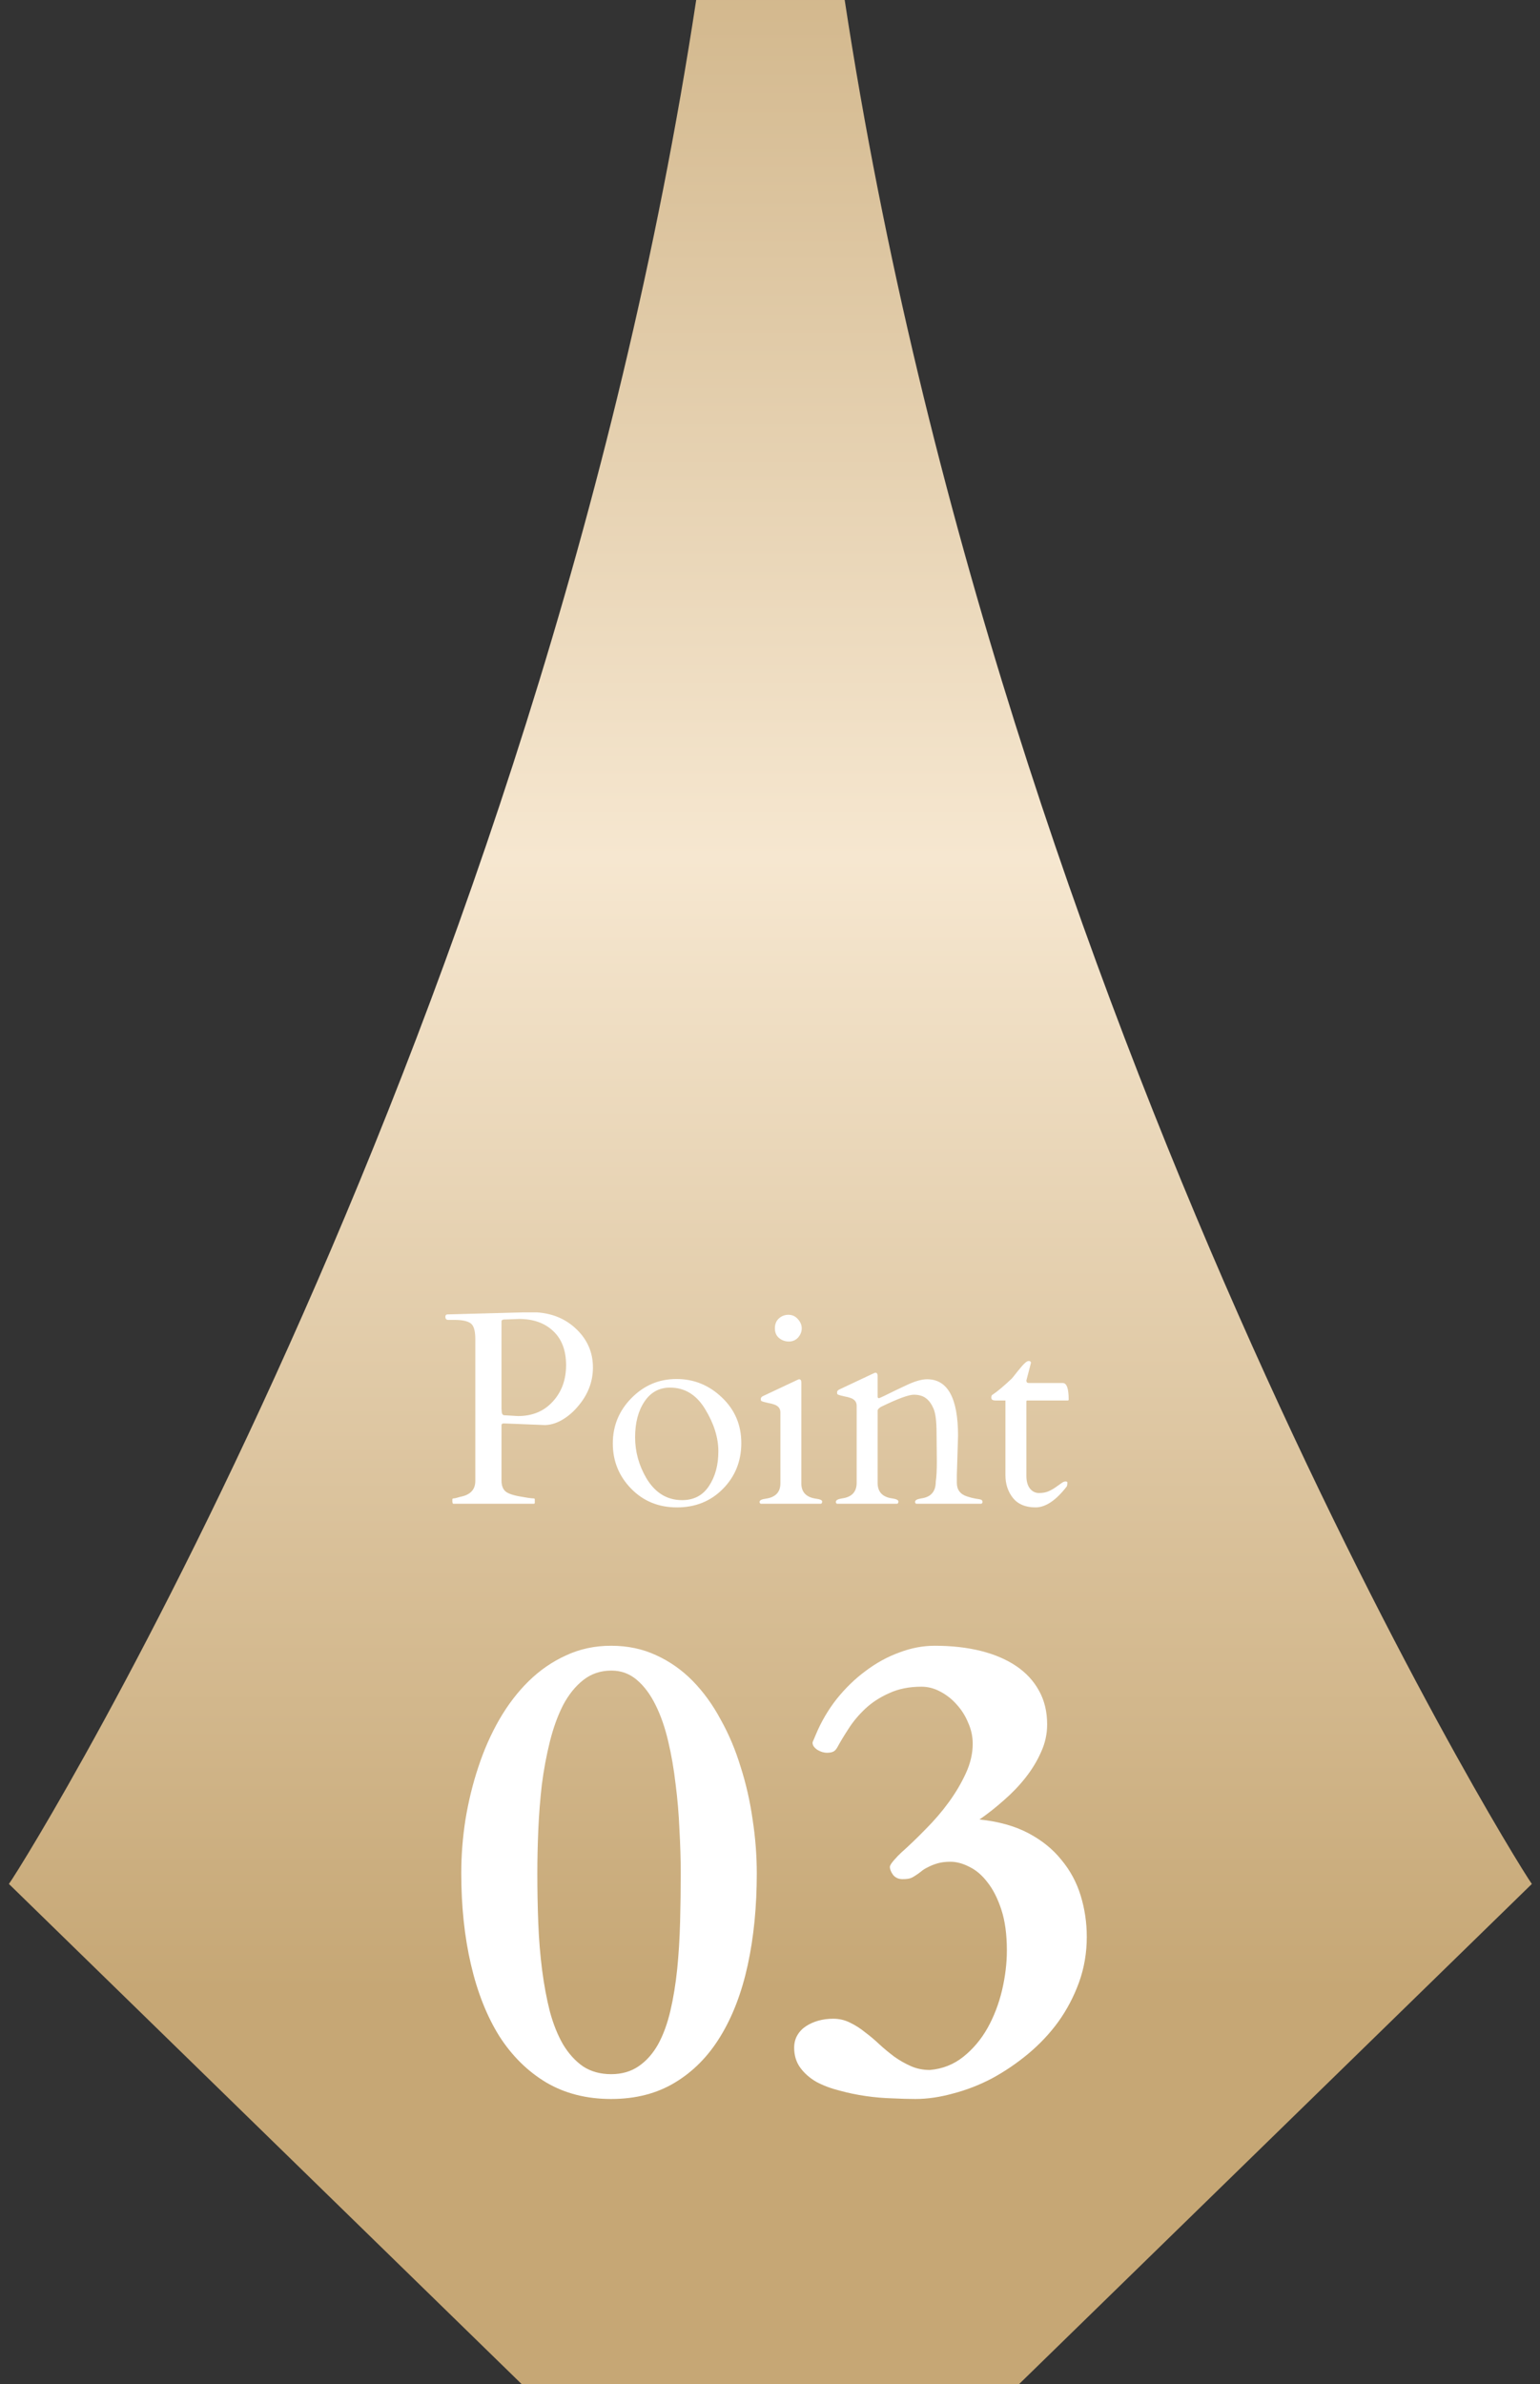
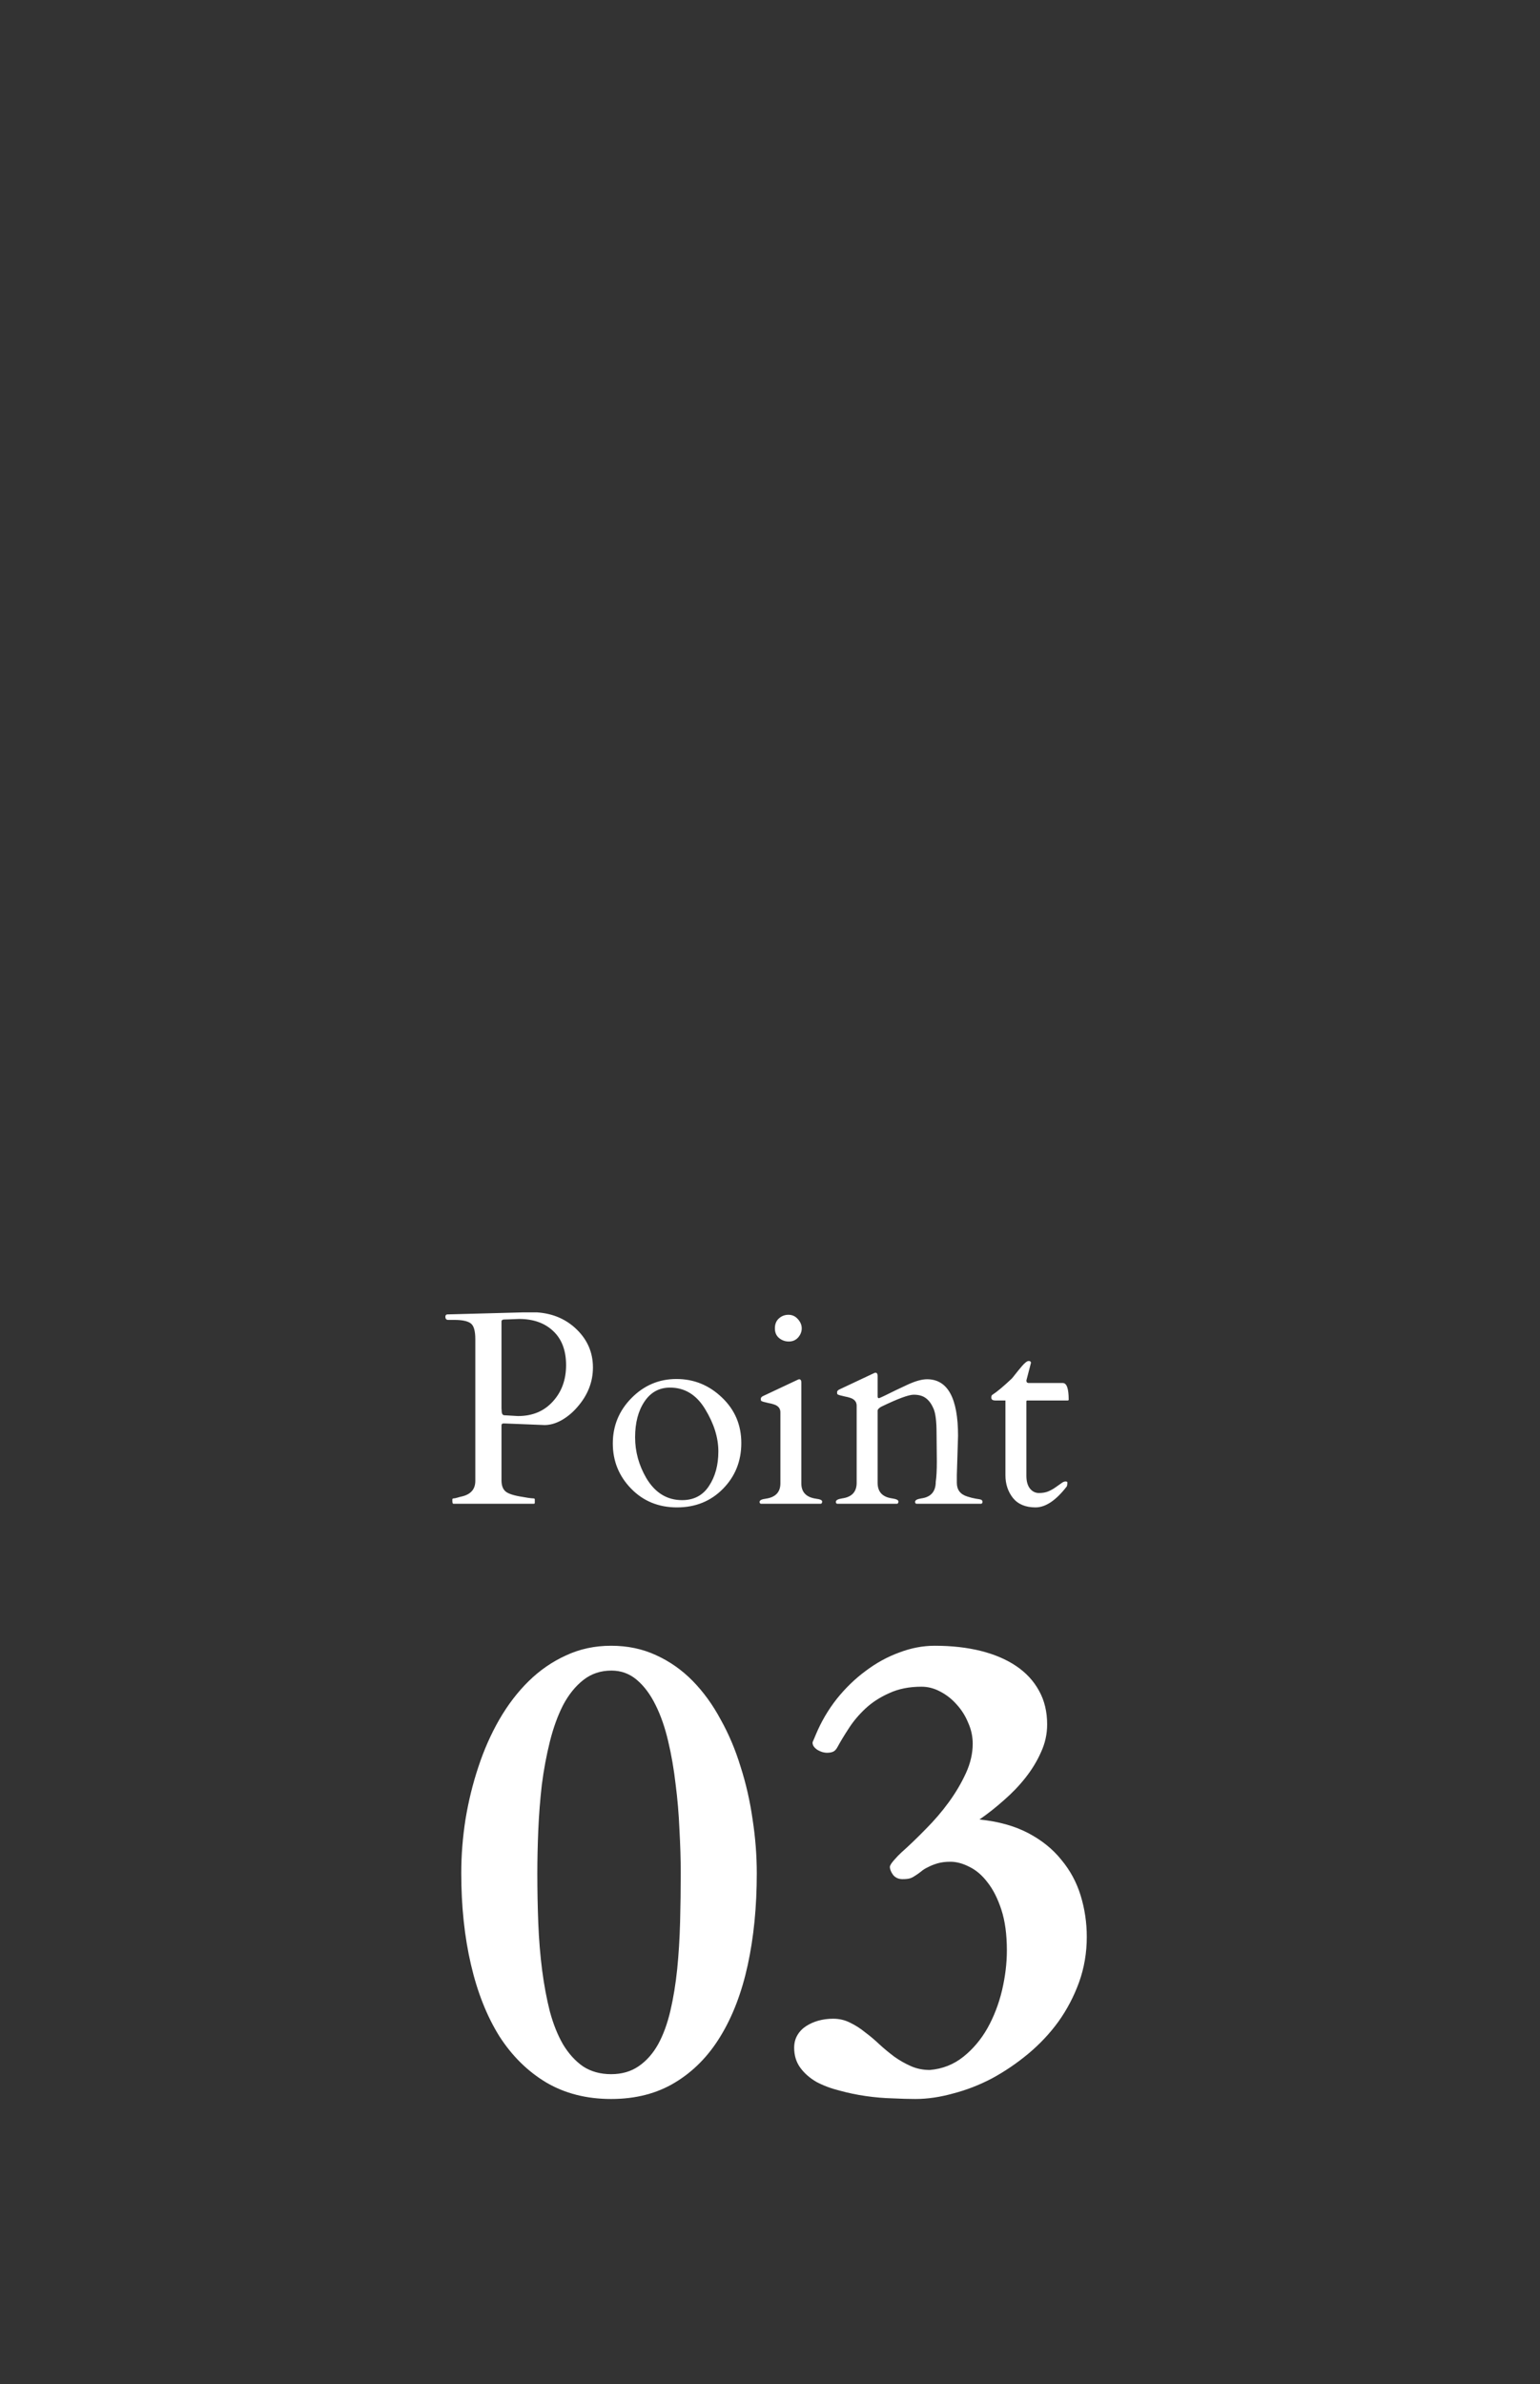
<svg xmlns="http://www.w3.org/2000/svg" width="84" height="130" viewBox="0 0 84 130" fill="none">
  <rect x="0" y="0" width="84" height="130" fill="#333333" stroke="none" />
-   <path d="M46.074 0L37.974 9.76715e-05C29.472 55.932 1.773 100.924 0.486 102.731L28.45 130H55.59L83.555 102.731C82.299 100.955 54.602 55.937 46.074 0Z" fill="url(#paint0_linear_1926_25581)" />
  <path d="M24.732 82C24.693 82 24.674 81.951 24.674 81.853V81.766C24.674 81.727 24.698 81.707 24.747 81.707C24.796 81.707 24.867 81.692 24.959 81.663C25.057 81.634 25.13 81.614 25.179 81.605C25.677 81.492 25.926 81.209 25.926 80.755V73.02C25.926 72.571 25.843 72.286 25.677 72.164C25.511 72.037 25.211 71.973 24.776 71.973H24.447C24.344 71.973 24.293 71.915 24.293 71.797C24.293 71.729 24.325 71.688 24.388 71.673H24.439L28.548 71.563H29.288C30.162 71.622 30.89 71.936 31.471 72.508C32.052 73.079 32.342 73.765 32.342 74.566C32.342 75.362 32.057 76.085 31.485 76.734C31.236 77.022 30.956 77.256 30.643 77.437C30.331 77.613 30.023 77.703 29.72 77.708L27.523 77.62H27.464C27.391 77.62 27.355 77.654 27.355 77.723V80.733C27.355 81.001 27.428 81.199 27.574 81.326C27.721 81.453 28.031 81.553 28.504 81.626C28.568 81.636 28.67 81.653 28.812 81.678C28.954 81.697 29.049 81.707 29.098 81.707C29.146 81.707 29.171 81.727 29.171 81.766V81.941C29.171 81.981 29.151 82 29.112 82H24.732ZM27.948 71.936C27.889 71.936 27.826 71.939 27.757 71.944C27.694 71.944 27.611 71.946 27.508 71.951C27.406 71.951 27.355 71.99 27.355 72.068V76.793L27.369 77.012C27.384 77.115 27.43 77.168 27.508 77.173L28.255 77.217C29.041 77.217 29.674 76.954 30.152 76.426C30.636 75.899 30.877 75.237 30.877 74.441C30.877 73.641 30.643 73.02 30.174 72.581C29.71 72.142 29.09 71.922 28.314 71.922C28.246 71.922 28.182 71.924 28.123 71.929C28.065 71.929 28.006 71.932 27.948 71.936ZM33.426 78.711C33.426 77.749 33.766 76.924 34.444 76.236C35.128 75.543 35.946 75.196 36.898 75.196C37.85 75.196 38.678 75.533 39.381 76.207C40.084 76.876 40.435 77.703 40.435 78.689C40.435 79.676 40.101 80.508 39.432 81.187C38.768 81.861 37.933 82.198 36.927 82.198C35.921 82.198 35.086 81.856 34.422 81.172C33.758 80.489 33.426 79.668 33.426 78.711ZM35.25 80.594C35.728 81.399 36.38 81.802 37.206 81.802C37.845 81.802 38.334 81.546 38.67 81.033C39.012 80.52 39.183 79.891 39.183 79.144C39.183 78.397 38.944 77.63 38.465 76.844C37.992 76.058 37.352 75.665 36.546 75.665C35.956 75.665 35.489 75.921 35.148 76.434C34.81 76.941 34.642 77.588 34.642 78.374C34.642 79.156 34.845 79.895 35.25 80.594ZM41.505 82C41.456 81.99 41.432 81.956 41.432 81.897C41.432 81.81 41.546 81.751 41.776 81.722C42.303 81.644 42.567 81.365 42.567 80.887V77.012C42.567 76.807 42.455 76.665 42.23 76.587C42.132 76.553 42.027 76.526 41.915 76.507C41.803 76.482 41.712 76.46 41.644 76.441C41.581 76.421 41.539 76.404 41.52 76.39C41.505 76.37 41.498 76.334 41.498 76.28C41.498 76.221 41.534 76.172 41.607 76.133L43.475 75.254C43.534 75.225 43.57 75.21 43.585 75.21C43.668 75.21 43.709 75.269 43.709 75.386V80.887C43.709 81.365 43.973 81.644 44.501 81.722C44.73 81.751 44.845 81.802 44.845 81.876C44.845 81.949 44.82 81.99 44.772 82H41.505ZM43.028 73.152C42.828 73.152 42.65 73.089 42.494 72.962C42.342 72.835 42.267 72.659 42.267 72.435C42.267 72.205 42.34 72.024 42.486 71.893C42.633 71.761 42.806 71.695 43.006 71.695C43.211 71.695 43.382 71.773 43.519 71.929C43.661 72.085 43.731 72.254 43.731 72.435C43.731 72.615 43.666 72.781 43.534 72.933C43.402 73.079 43.233 73.152 43.028 73.152ZM51.1 79.693L51.085 78.147C51.085 77.518 51.031 77.076 50.924 76.822C50.816 76.568 50.68 76.377 50.514 76.251C50.348 76.119 50.123 76.053 49.84 76.053C49.562 76.053 48.968 76.272 48.06 76.712C47.938 76.785 47.874 76.853 47.87 76.917V80.857C47.87 81.351 48.133 81.634 48.661 81.707C48.89 81.741 49.005 81.797 49.005 81.876C49.005 81.949 48.98 81.99 48.932 82H45.665C45.616 81.99 45.592 81.956 45.592 81.897C45.592 81.805 45.706 81.741 45.936 81.707C46.463 81.634 46.727 81.351 46.727 80.857V76.653C46.727 76.448 46.615 76.307 46.39 76.228C46.292 76.194 46.188 76.168 46.075 76.148C45.963 76.124 45.873 76.102 45.804 76.082C45.741 76.062 45.699 76.045 45.68 76.031C45.665 76.011 45.658 75.975 45.658 75.921C45.658 75.862 45.694 75.814 45.768 75.774L47.635 74.895C47.694 74.866 47.73 74.852 47.745 74.852C47.828 74.852 47.87 74.91 47.87 75.027V76.17C47.884 76.219 47.904 76.243 47.928 76.243C47.958 76.243 48.062 76.199 48.243 76.111C48.663 75.901 49.085 75.699 49.51 75.503C49.935 75.308 50.287 75.21 50.565 75.21C51.693 75.21 52.257 76.238 52.257 78.294L52.191 80.433V80.857C52.191 81.238 52.381 81.487 52.762 81.605C52.923 81.658 53.077 81.697 53.224 81.722C53.375 81.741 53.473 81.761 53.517 81.78C53.565 81.8 53.59 81.839 53.59 81.897C53.59 81.956 53.565 81.99 53.517 82H49.986C49.938 81.99 49.913 81.956 49.913 81.897C49.913 81.805 50.028 81.741 50.257 81.707C50.78 81.634 51.041 81.331 51.041 80.799C51.08 80.555 51.1 80.186 51.1 79.693ZM56.029 76.368C55.999 76.368 55.985 76.39 55.985 76.434V80.477C55.985 80.769 56.048 80.999 56.175 81.165C56.307 81.331 56.473 81.414 56.673 81.414C56.873 81.414 57.047 81.382 57.193 81.319C57.345 81.251 57.474 81.177 57.581 81.099C57.694 81.021 57.794 80.95 57.882 80.887C57.97 80.818 58.048 80.784 58.116 80.784C58.185 80.784 58.219 80.801 58.219 80.835C58.219 80.953 58.206 81.028 58.182 81.062C57.596 81.819 57.03 82.198 56.483 82.198C55.941 82.198 55.531 82.027 55.252 81.685C54.979 81.338 54.842 80.926 54.842 80.447V76.368H54.293C54.156 76.368 54.083 76.324 54.073 76.236C54.068 76.148 54.083 76.092 54.117 76.067C54.376 75.901 54.732 75.603 55.187 75.174C55.235 75.12 55.301 75.04 55.384 74.932C55.467 74.825 55.587 74.678 55.743 74.493C55.904 74.307 56.026 74.214 56.109 74.214C56.192 74.214 56.234 74.249 56.234 74.317C56.234 74.327 56.151 74.647 55.985 75.276C55.985 75.364 56.024 75.411 56.102 75.415H57.97C58.185 75.415 58.292 75.718 58.292 76.324C58.292 76.353 58.273 76.368 58.233 76.368H56.029Z" fill="white" />
  <path d="M33.334 114.457C31.998 114.457 30.82 114.158 29.801 113.561C28.781 112.951 27.926 112.107 27.234 111.029C26.555 109.939 26.039 108.639 25.688 107.127C25.336 105.615 25.16 103.951 25.16 102.135C25.16 101.174 25.236 100.201 25.389 99.217C25.553 98.221 25.787 97.266 26.092 96.352C26.396 95.426 26.777 94.564 27.234 93.768C27.703 92.959 28.236 92.262 28.834 91.676C29.443 91.078 30.123 90.609 30.873 90.269C31.623 89.918 32.443 89.742 33.334 89.742C34.225 89.742 35.039 89.912 35.777 90.252C36.527 90.592 37.195 91.061 37.781 91.658C38.367 92.256 38.877 92.959 39.31 93.768C39.756 94.564 40.119 95.426 40.4 96.352C40.693 97.266 40.91 98.221 41.051 99.217C41.203 100.201 41.279 101.18 41.279 102.152C41.279 103.969 41.115 105.633 40.787 107.145C40.459 108.656 39.961 109.957 39.293 111.047C38.637 112.125 37.81 112.963 36.815 113.561C35.83 114.158 34.67 114.457 33.334 114.457ZM29.309 102.152C29.309 103.066 29.326 103.975 29.361 104.877C29.396 105.768 29.467 106.623 29.572 107.443C29.678 108.252 29.818 109.002 29.994 109.693C30.182 110.385 30.422 110.982 30.715 111.486C31.02 111.99 31.383 112.389 31.805 112.682C32.238 112.963 32.748 113.104 33.334 113.104C33.92 113.104 34.424 112.957 34.846 112.664C35.268 112.371 35.619 111.973 35.9 111.469C36.182 110.953 36.404 110.344 36.568 109.641C36.732 108.938 36.855 108.182 36.938 107.373C37.02 106.553 37.072 105.697 37.096 104.807C37.119 103.916 37.131 103.02 37.131 102.117C37.131 101.379 37.107 100.594 37.06 99.762C37.025 98.918 36.955 98.092 36.85 97.283C36.756 96.463 36.621 95.684 36.445 94.945C36.27 94.195 36.041 93.539 35.76 92.977C35.478 92.402 35.139 91.945 34.74 91.606C34.342 91.266 33.879 91.096 33.352 91.096C32.766 91.096 32.256 91.266 31.822 91.606C31.389 91.945 31.02 92.402 30.715 92.977C30.422 93.551 30.182 94.213 29.994 94.963C29.807 95.713 29.66 96.498 29.555 97.318C29.461 98.139 29.396 98.965 29.361 99.797C29.326 100.629 29.309 101.414 29.309 102.152ZM49.928 114.457C49.565 114.457 49.148 114.445 48.68 114.422C48.211 114.41 47.73 114.369 47.238 114.299C46.746 114.229 46.266 114.129 45.797 114C45.328 113.883 44.906 113.725 44.531 113.525C44.168 113.314 43.875 113.057 43.652 112.752C43.43 112.447 43.318 112.084 43.318 111.662C43.318 111.404 43.377 111.176 43.494 110.977C43.611 110.777 43.77 110.613 43.969 110.484C44.168 110.355 44.391 110.256 44.637 110.186C44.895 110.115 45.164 110.08 45.445 110.08C45.773 110.08 46.078 110.15 46.359 110.291C46.652 110.432 46.928 110.607 47.185 110.818C47.455 111.018 47.719 111.24 47.977 111.486C48.234 111.721 48.504 111.943 48.785 112.154C49.066 112.354 49.365 112.523 49.682 112.664C49.998 112.805 50.344 112.875 50.719 112.875C51.41 112.816 52.02 112.576 52.547 112.154C53.074 111.732 53.514 111.211 53.865 110.59C54.217 109.957 54.48 109.271 54.656 108.533C54.832 107.783 54.92 107.057 54.92 106.354C54.92 105.486 54.82 104.748 54.621 104.139C54.422 103.529 54.17 103.031 53.865 102.645C53.572 102.258 53.244 101.977 52.881 101.801C52.518 101.613 52.172 101.52 51.844 101.52C51.574 101.52 51.34 101.549 51.141 101.607C50.941 101.666 50.766 101.736 50.613 101.818C50.461 101.889 50.332 101.971 50.227 102.064C50.121 102.146 50.022 102.217 49.928 102.275C49.846 102.334 49.758 102.381 49.664 102.416C49.57 102.451 49.424 102.469 49.225 102.469C49.014 102.469 48.844 102.393 48.715 102.24C48.598 102.076 48.539 101.93 48.539 101.801C48.539 101.73 48.609 101.613 48.75 101.449C48.902 101.273 49.043 101.127 49.172 101.01C49.594 100.635 50.033 100.213 50.49 99.744C50.959 99.275 51.381 98.783 51.756 98.268C52.131 97.752 52.441 97.225 52.688 96.686C52.934 96.147 53.057 95.613 53.057 95.086C53.057 94.688 52.975 94.307 52.81 93.943C52.658 93.568 52.447 93.234 52.178 92.941C51.92 92.648 51.621 92.414 51.281 92.238C50.953 92.062 50.613 91.975 50.262 91.975C49.594 91.975 49.008 92.092 48.504 92.326C48 92.549 47.566 92.83 47.203 93.17C46.84 93.51 46.535 93.873 46.289 94.26C46.043 94.635 45.838 94.975 45.674 95.279C45.603 95.408 45.522 95.49 45.428 95.525C45.346 95.561 45.234 95.578 45.094 95.578C45.035 95.578 44.959 95.566 44.865 95.543C44.783 95.519 44.701 95.484 44.619 95.438C44.537 95.391 44.467 95.332 44.408 95.262C44.35 95.191 44.32 95.109 44.32 95.016C44.32 95.027 44.326 95.01 44.338 94.963C44.361 94.916 44.385 94.863 44.408 94.805C44.432 94.746 44.461 94.676 44.496 94.594C44.789 93.891 45.17 93.24 45.639 92.643C46.119 92.045 46.647 91.535 47.221 91.113C47.795 90.68 48.404 90.346 49.049 90.111C49.693 89.865 50.338 89.742 50.982 89.742C51.908 89.742 52.746 89.836 53.496 90.023C54.246 90.211 54.891 90.486 55.43 90.85C55.969 91.213 56.385 91.664 56.678 92.203C56.971 92.731 57.117 93.34 57.117 94.031C57.117 94.559 57.006 95.062 56.783 95.543C56.572 96.023 56.291 96.486 55.94 96.932C55.6 97.365 55.207 97.775 54.762 98.162C54.328 98.549 53.883 98.9 53.426 99.217C54.457 99.322 55.342 99.568 56.08 99.955C56.818 100.342 57.422 100.828 57.891 101.414C58.371 101.988 58.723 102.639 58.945 103.365C59.168 104.092 59.279 104.842 59.279 105.615C59.279 106.482 59.139 107.309 58.857 108.094C58.576 108.867 58.201 109.582 57.732 110.238C57.264 110.883 56.713 111.469 56.08 111.996C55.459 112.512 54.803 112.957 54.111 113.332C53.42 113.695 52.711 113.971 51.984 114.158C51.27 114.357 50.584 114.457 49.928 114.457Z" fill="white" />
  <defs>
    <linearGradient id="paint0_linear_1926_25581" x1="43.5" y1="-17.5" x2="43.5" y2="108.5" gradientUnits="userSpaceOnUse">
      <stop stop-color="#C6A775" />
      <stop offset="0.51" stop-color="#F6E7D0" />
      <stop offset="1" stop-color="#C6A775" />
    </linearGradient>
  </defs>
</svg>